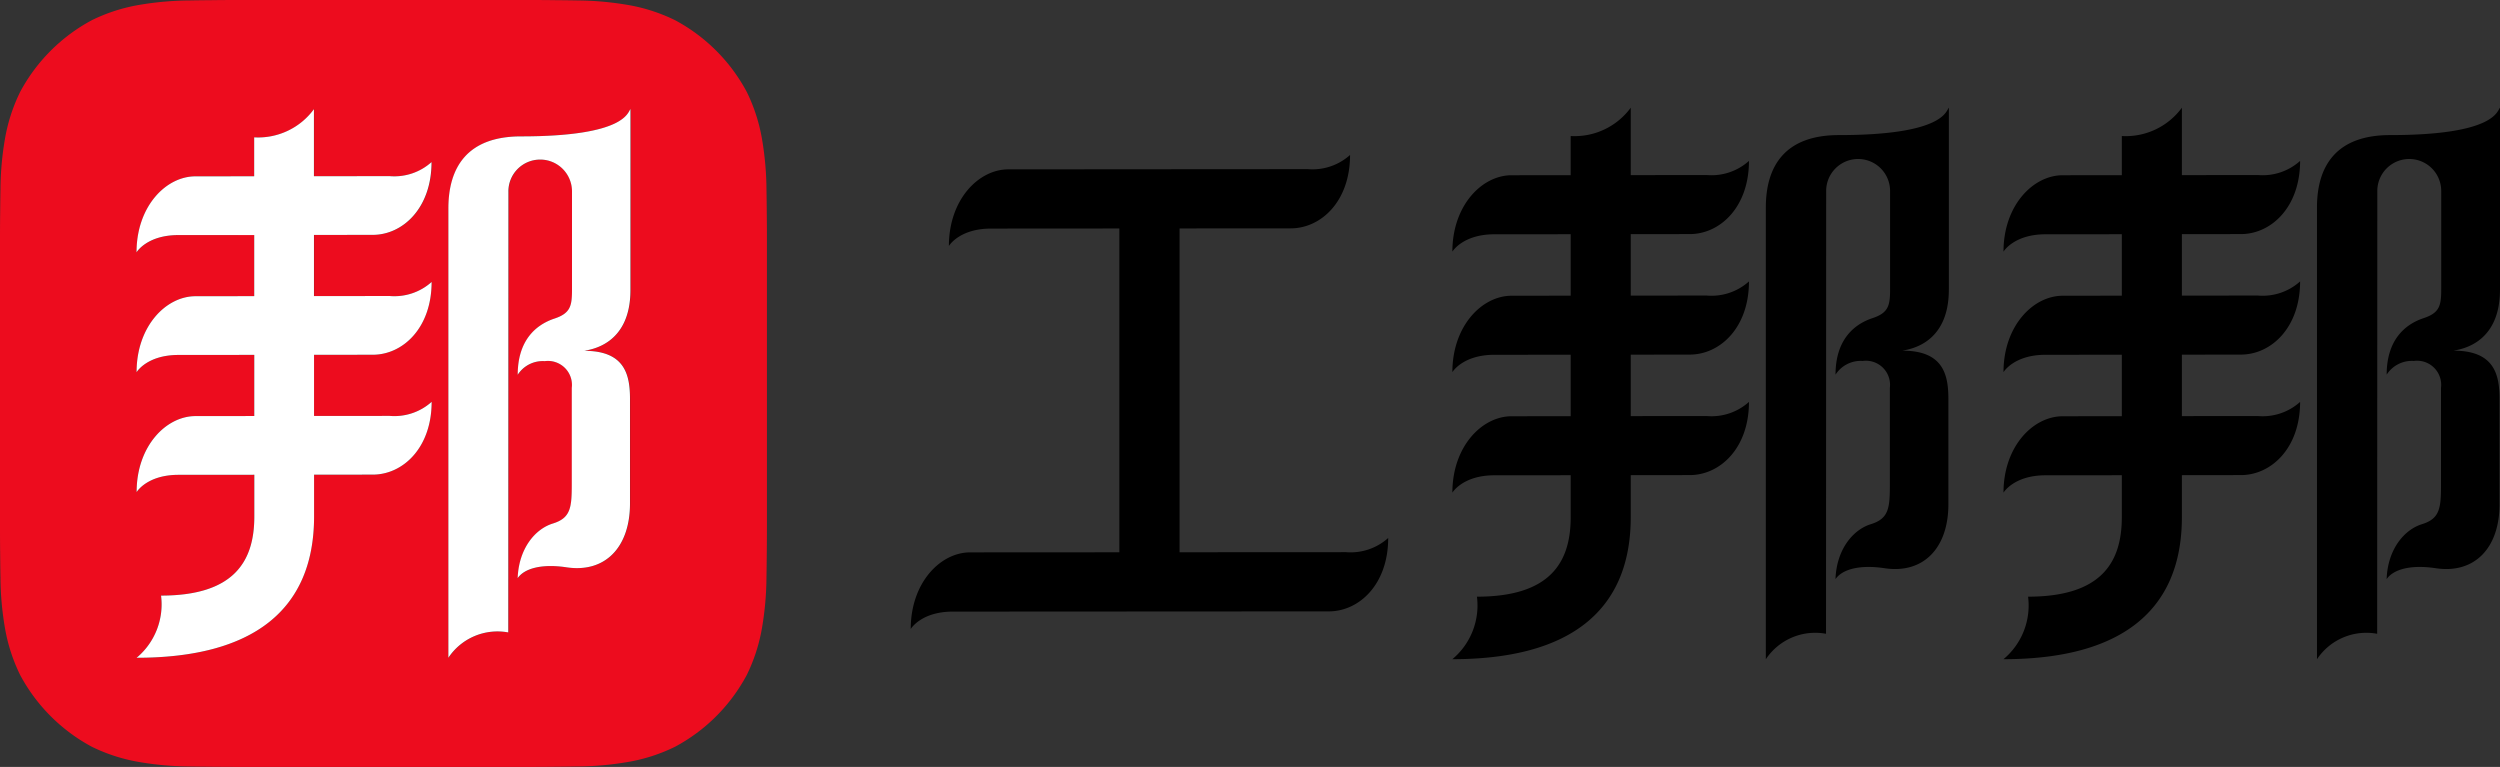
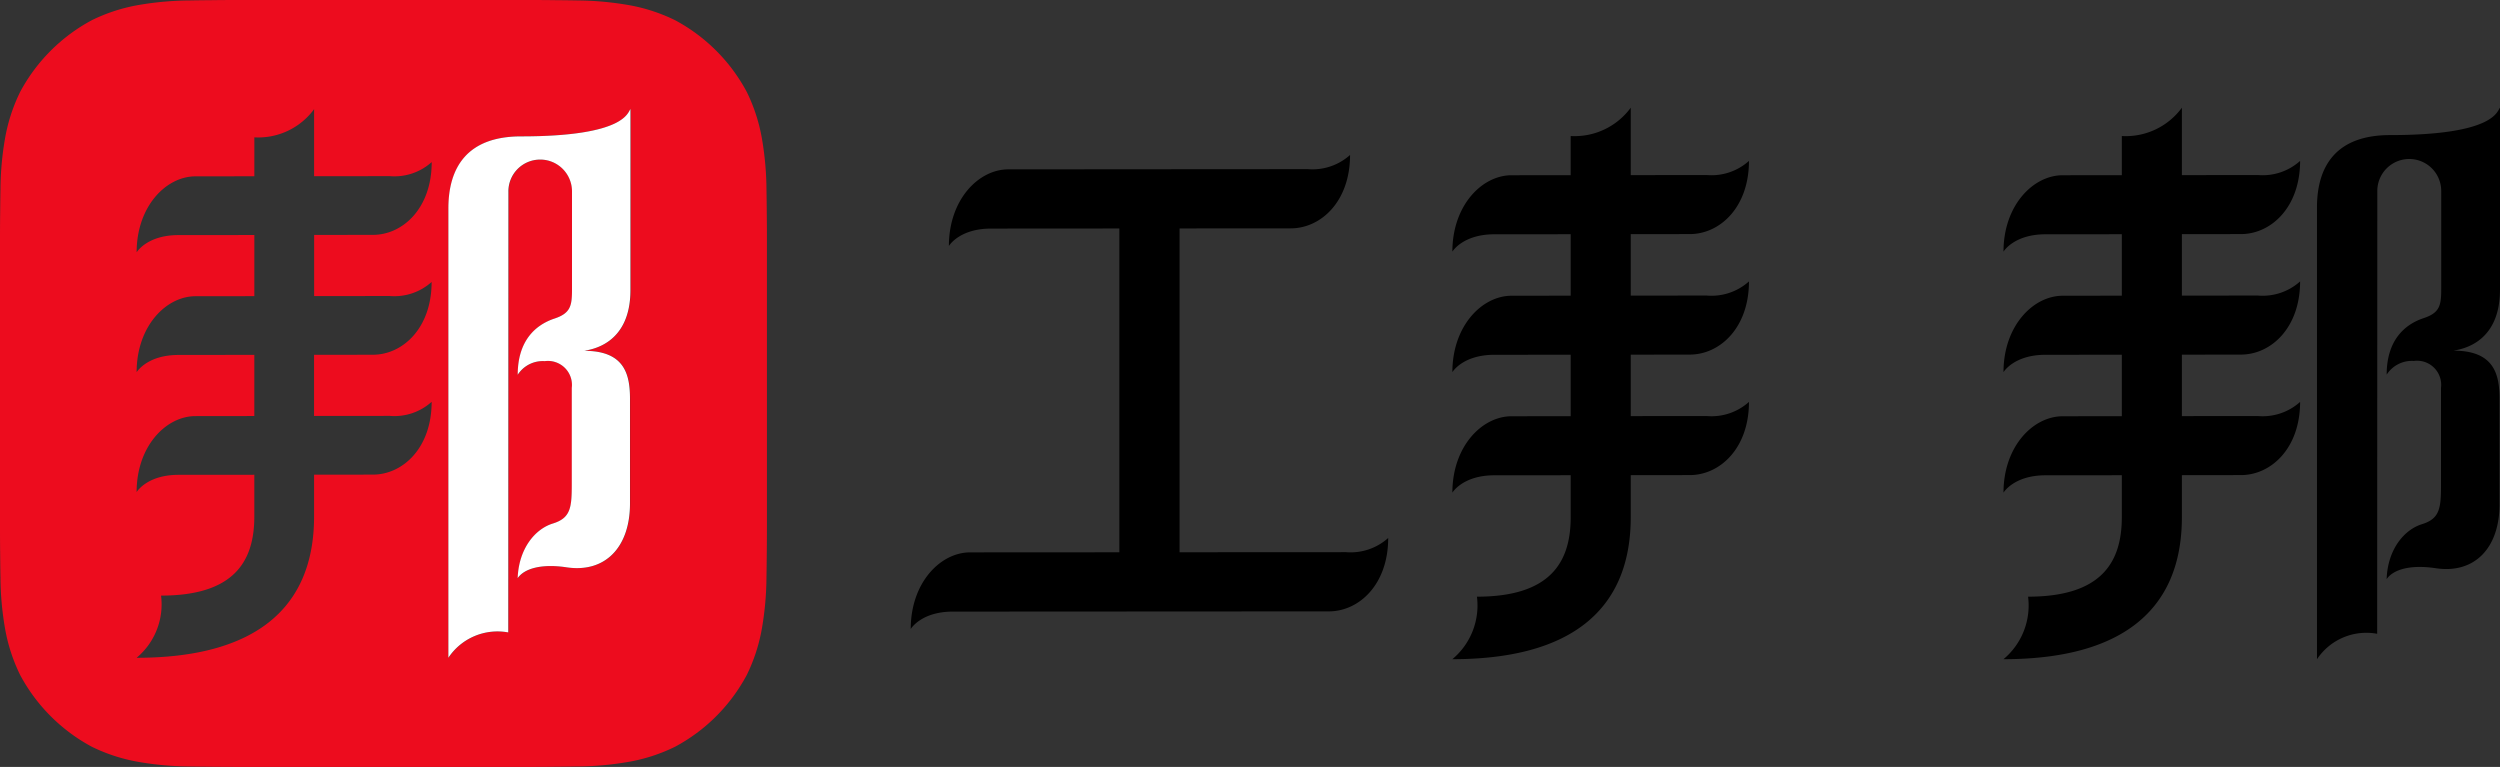
<svg xmlns="http://www.w3.org/2000/svg" id="组_2" data-name="组 2" width="225.142" height="69.068" viewBox="0 0 225.142 69.068">
  <rect x="0" y="0" width="225.142" height="69.068" fill="#333333" stroke="none" />
  <defs>
    <clipPath id="clip-path">
      <rect id="矩形_1" data-name="矩形 1" width="225.142" height="69.068" transform="translate(0 0)" fill="none" />
    </clipPath>
  </defs>
  <g id="组_1" data-name="组 1" clip-path="url(#clip-path)">
    <path id="路径_1" data-name="路径 1" d="M69.054,19.174c-.011-1.1-.017-1.553-.027-2.074a28.024,28.024,0,0,0-.393-4.519,15.564,15.564,0,0,0-1.381-4.3,15.717,15.717,0,0,0-6.465-6.465,15.6,15.6,0,0,0-4.3-1.38A28.166,28.166,0,0,0,51.968.04C51.447.031,51,.024,49.9.014,48.848,0,47.989,0,47.357,0H21.71c-.633,0-1.491,0-2.538.014-1.1.01-1.551.017-2.073.026A28.156,28.156,0,0,0,12.58.434a15.617,15.617,0,0,0-4.3,1.38A15.753,15.753,0,0,0,1.814,8.279a15.562,15.562,0,0,0-1.38,4.3A27.911,27.911,0,0,0,.041,17.1c-.011.521-.017.97-.027,2.074C0,20.219,0,21.078,0,21.711V47.357c0,.634,0,1.493.014,2.539.01,1.1.016,1.552.027,2.074a27.9,27.9,0,0,0,.393,4.517,15.562,15.562,0,0,0,1.38,4.3,15.758,15.758,0,0,0,6.464,6.467,15.58,15.58,0,0,0,4.3,1.378,27.816,27.816,0,0,0,4.519.394c.522.01.972.017,2.073.027,1.047.01,1.9.013,2.538.013H47.357c.632,0,1.491,0,2.538-.013,1.1-.01,1.552-.017,2.073-.027a27.826,27.826,0,0,0,4.519-.394,15.552,15.552,0,0,0,4.3-1.378,15.721,15.721,0,0,0,6.465-6.467,15.564,15.564,0,0,0,1.381-4.3,28.009,28.009,0,0,0,.393-4.517c.01-.522.016-.971.027-2.074.01-1.046.014-1.9.014-2.539V21.711c0-.633,0-1.492-.014-2.537M35.1,26.658a5.015,5.015,0,0,0,3.77-1.266c0,4.16-2.6,6.555-5.3,6.555l-5.288.007V37.46l6.821-.006a5.013,5.013,0,0,0,3.77-1.267c0,4.16-2.6,6.556-5.3,6.556l-5.288.007v3.769c0,8.439-5.54,12.719-15.982,12.719a6.261,6.261,0,0,0,2.2-5.6c6.537,0,8.4-3.041,8.4-7.117V42.756l-6.828.006c-2.853,0-3.771,1.554-3.771,1.554,0-4.16,2.665-6.843,5.3-6.843l5.3-.007V31.96c-2.978,0-5.708.006-6.828.006-2.853,0-3.771,1.555-3.771,1.555,0-4.16,2.665-6.844,5.3-6.844l5.3-.006V21.165l-6.828.006c-2.853,0-3.771,1.554-3.771,1.554,0-4.16,2.665-6.844,5.3-6.844l5.3-.006V12.369a6.234,6.234,0,0,0,5.381-2.538v6.038c3.113,0,5.924-.006,6.821-.006a5.013,5.013,0,0,0,3.77-1.267c0,4.16-2.6,6.556-5.3,6.556l-5.288.006v5.506l6.821-.006m21.679-.525c0,4.986-3.7,5.352-4.155,5.461,3.64,0,4.115,2.13,4.115,4.329v9.434c0,3.945-2.255,6.255-5.715,5.733-2.242-.337-3.8.1-4.4.978.1-2.706,1.6-4.441,3.166-4.922,1.622-.5,1.706-1.451,1.706-3.588V34.93a2.16,2.16,0,0,0-2.434-2.406,2.678,2.678,0,0,0-2.434,1.227c0-3.007,1.537-4.474,3.314-5.064,1.443-.479,1.574-1.156,1.574-2.591V17.288a2.864,2.864,0,1,0-5.727,0v.622l-.013,39.044a5.313,5.313,0,0,0-5.392,2.281h0V18.772c0-3.716,1.715-6.49,6.543-6.49,9.458,0,9.6-2.2,9.854-2.454Z" fill="#ed0c1e" />
    <path id="路径_2" data-name="路径 2" d="M146.859,21.088l5.316-.007c2.714,0,5.331-2.408,5.331-6.59a5.043,5.043,0,0,1-3.791,1.273l-6.856.007V9.7a6.266,6.266,0,0,1-5.409,2.551v3.525l-5.323.006c-2.652,0-5.331,2.7-5.331,6.88,0,0,.922-1.563,3.79-1.563,1.127,0,3.87,0,6.864-.006v5.535l-5.323.006c-2.652,0-5.331,2.7-5.331,6.88,0,0,.922-1.563,3.79-1.563,1.127,0,3.87,0,6.864-.006v5.535l-5.323.007c-2.652,0-5.331,2.7-5.331,6.879,0,0,.922-1.563,3.79-1.563,1.127,0,3.87,0,6.864-.006v3.783c0,4.1-1.871,7.155-8.442,7.155a6.292,6.292,0,0,1-2.215,5.63c10.5,0,16.066-4.3,16.066-12.785V42.792l5.316-.007c2.714,0,5.331-2.408,5.331-6.59a5.041,5.041,0,0,1-3.791,1.274c-.9,0-3.726,0-6.856.006V31.94l5.316-.007c2.714,0,5.331-2.408,5.331-6.589a5.043,5.043,0,0,1-3.791,1.273c-.9,0-3.726,0-6.856.006V21.088Z" />
-     <path id="路径_3" data-name="路径 3" d="M175.508,26.089V9.7c-.258.258-.4,2.466-9.906,2.466-4.853,0-6.577,2.789-6.577,6.524V59.37h0a5.337,5.337,0,0,1,5.421-2.293l.013-39.249V17.2a2.878,2.878,0,1,1,5.756-.006v8.855c0,1.442-.131,2.123-1.582,2.6-1.786.593-3.331,2.067-3.331,5.09a2.692,2.692,0,0,1,2.446-1.233,2.171,2.171,0,0,1,2.447,2.418V43.6c0,2.148-.084,3.1-1.715,3.607-1.569.484-3.085,2.228-3.182,4.948.606-.886,2.17-1.322,4.423-.983,3.478.524,5.745-1.8,5.745-5.764V35.931c0-2.212-.478-4.352-4.137-4.352.453-.11,4.177-.478,4.177-5.49" />
    <path id="路径_4" data-name="路径 4" d="M121.215,49.726l-14.986.008V20.573l10.005-.007c2.723,0,5.348-2.416,5.348-6.61a5.059,5.059,0,0,1-3.8,1.277c-2.342,0-26.98.019-26.98.019-2.661,0-5.347,2.706-5.347,6.9,0,0,.925-1.567,3.8-1.567l11.55-.008v29.16l-13.44.008c-2.66,0-5.347,2.706-5.347,6.9,0,0,.926-1.567,3.8-1.567,3.021,0,33.851-.019,33.851-.019,2.723,0,5.347-2.416,5.347-6.61a5.059,5.059,0,0,1-3.8,1.277" />
    <path id="路径_5" data-name="路径 5" d="M196.493,21.088l5.316-.007c2.714,0,5.331-2.408,5.331-6.59a5.045,5.045,0,0,1-3.791,1.273l-6.856.007V9.7a6.266,6.266,0,0,1-5.409,2.551v3.525l-5.323.006c-2.652,0-5.332,2.7-5.332,6.88,0,0,.923-1.563,3.791-1.563,1.126,0,3.87,0,6.864-.006v5.535l-5.323.006c-2.652,0-5.332,2.7-5.332,6.88,0,0,.923-1.563,3.791-1.563,1.126,0,3.87,0,6.864-.006v5.535l-5.323.007c-2.652,0-5.332,2.7-5.332,6.879,0,0,.923-1.563,3.791-1.563,1.126,0,3.87,0,6.864-.006v3.783c0,4.1-1.871,7.155-8.442,7.155a6.292,6.292,0,0,1-2.215,5.63c10.5,0,16.066-4.3,16.066-12.785V42.792l5.316-.007c2.714,0,5.331-2.408,5.331-6.59a5.043,5.043,0,0,1-3.791,1.274c-.9,0-3.726,0-6.856.006V31.94l5.316-.007c2.714,0,5.331-2.408,5.331-6.589a5.045,5.045,0,0,1-3.791,1.273c-.9,0-3.726,0-6.856.006V21.088Z" />
    <path id="路径_6" data-name="路径 6" d="M225.142,26.089V9.7c-.258.258-.4,2.466-9.906,2.466-4.853,0-6.577,2.789-6.577,6.524V59.37h0a5.337,5.337,0,0,1,5.421-2.293l.013-39.249V17.2a2.878,2.878,0,1,1,5.756-.006v8.855c0,1.442-.131,2.123-1.582,2.6-1.786.593-3.331,2.067-3.331,5.09a2.693,2.693,0,0,1,2.447-1.233,2.17,2.17,0,0,1,2.446,2.418V43.6c0,2.148-.084,3.1-1.715,3.607-1.569.484-3.085,2.228-3.182,4.948.606-.886,2.17-1.322,4.423-.983,3.478.524,5.745-1.8,5.745-5.764V35.931c0-2.212-.478-4.352-4.137-4.352.453-.11,4.177-.478,4.177-5.49" />
-     <path id="路径_7" data-name="路径 7" d="M35.1,26.658a5.015,5.015,0,0,0,3.77-1.266c0,4.159-2.6,6.555-5.3,6.555l-5.288.007V37.46c3.113,0,5.925-.006,6.821-.006a5.013,5.013,0,0,0,3.77-1.267c0,4.16-2.6,6.556-5.3,6.556l-5.288.006v3.769c0,8.44-5.539,12.719-15.982,12.719a6.26,6.26,0,0,0,2.2-5.6c6.537,0,8.4-3.042,8.4-7.118V42.756l-6.828.006c-2.852,0-3.771,1.554-3.771,1.554,0-4.16,2.666-6.844,5.3-6.844l5.295-.006V31.96l-6.828.006c-2.852,0-3.771,1.554-3.771,1.554,0-4.159,2.666-6.843,5.3-6.843l5.295-.007v-5.5l-6.828,0c-2.852,0-3.771,1.555-3.771,1.555,0-4.16,2.666-6.844,5.3-6.844l5.295-.006V12.369a6.234,6.234,0,0,0,5.381-2.538v6.038l6.821-.007a5.015,5.015,0,0,0,3.77-1.266c0,4.16-2.6,6.556-5.3,6.556l-5.288.006v5.506l6.821-.006" fill="#fff" />
    <path id="路径_8" data-name="路径 8" d="M56.775,26.133c0,4.986-3.7,5.352-4.155,5.461,3.64,0,4.115,2.13,4.115,4.329v9.434c0,3.945-2.255,6.255-5.715,5.733-2.242-.337-3.8.1-4.4.978.1-2.706,1.6-4.441,3.166-4.922,1.622-.5,1.706-1.451,1.706-3.588V34.93a2.16,2.16,0,0,0-2.434-2.406,2.678,2.678,0,0,0-2.434,1.227c0-3.007,1.537-4.474,3.314-5.064,1.443-.479,1.574-1.156,1.574-2.591V17.288a2.864,2.864,0,1,0-5.727,0v.622l-.013,39.044a5.313,5.313,0,0,0-5.392,2.281h0V18.772c0-3.716,1.715-6.49,6.543-6.49,9.458,0,9.6-2.2,9.854-2.454Z" fill="#fff" />
  </g>
</svg>